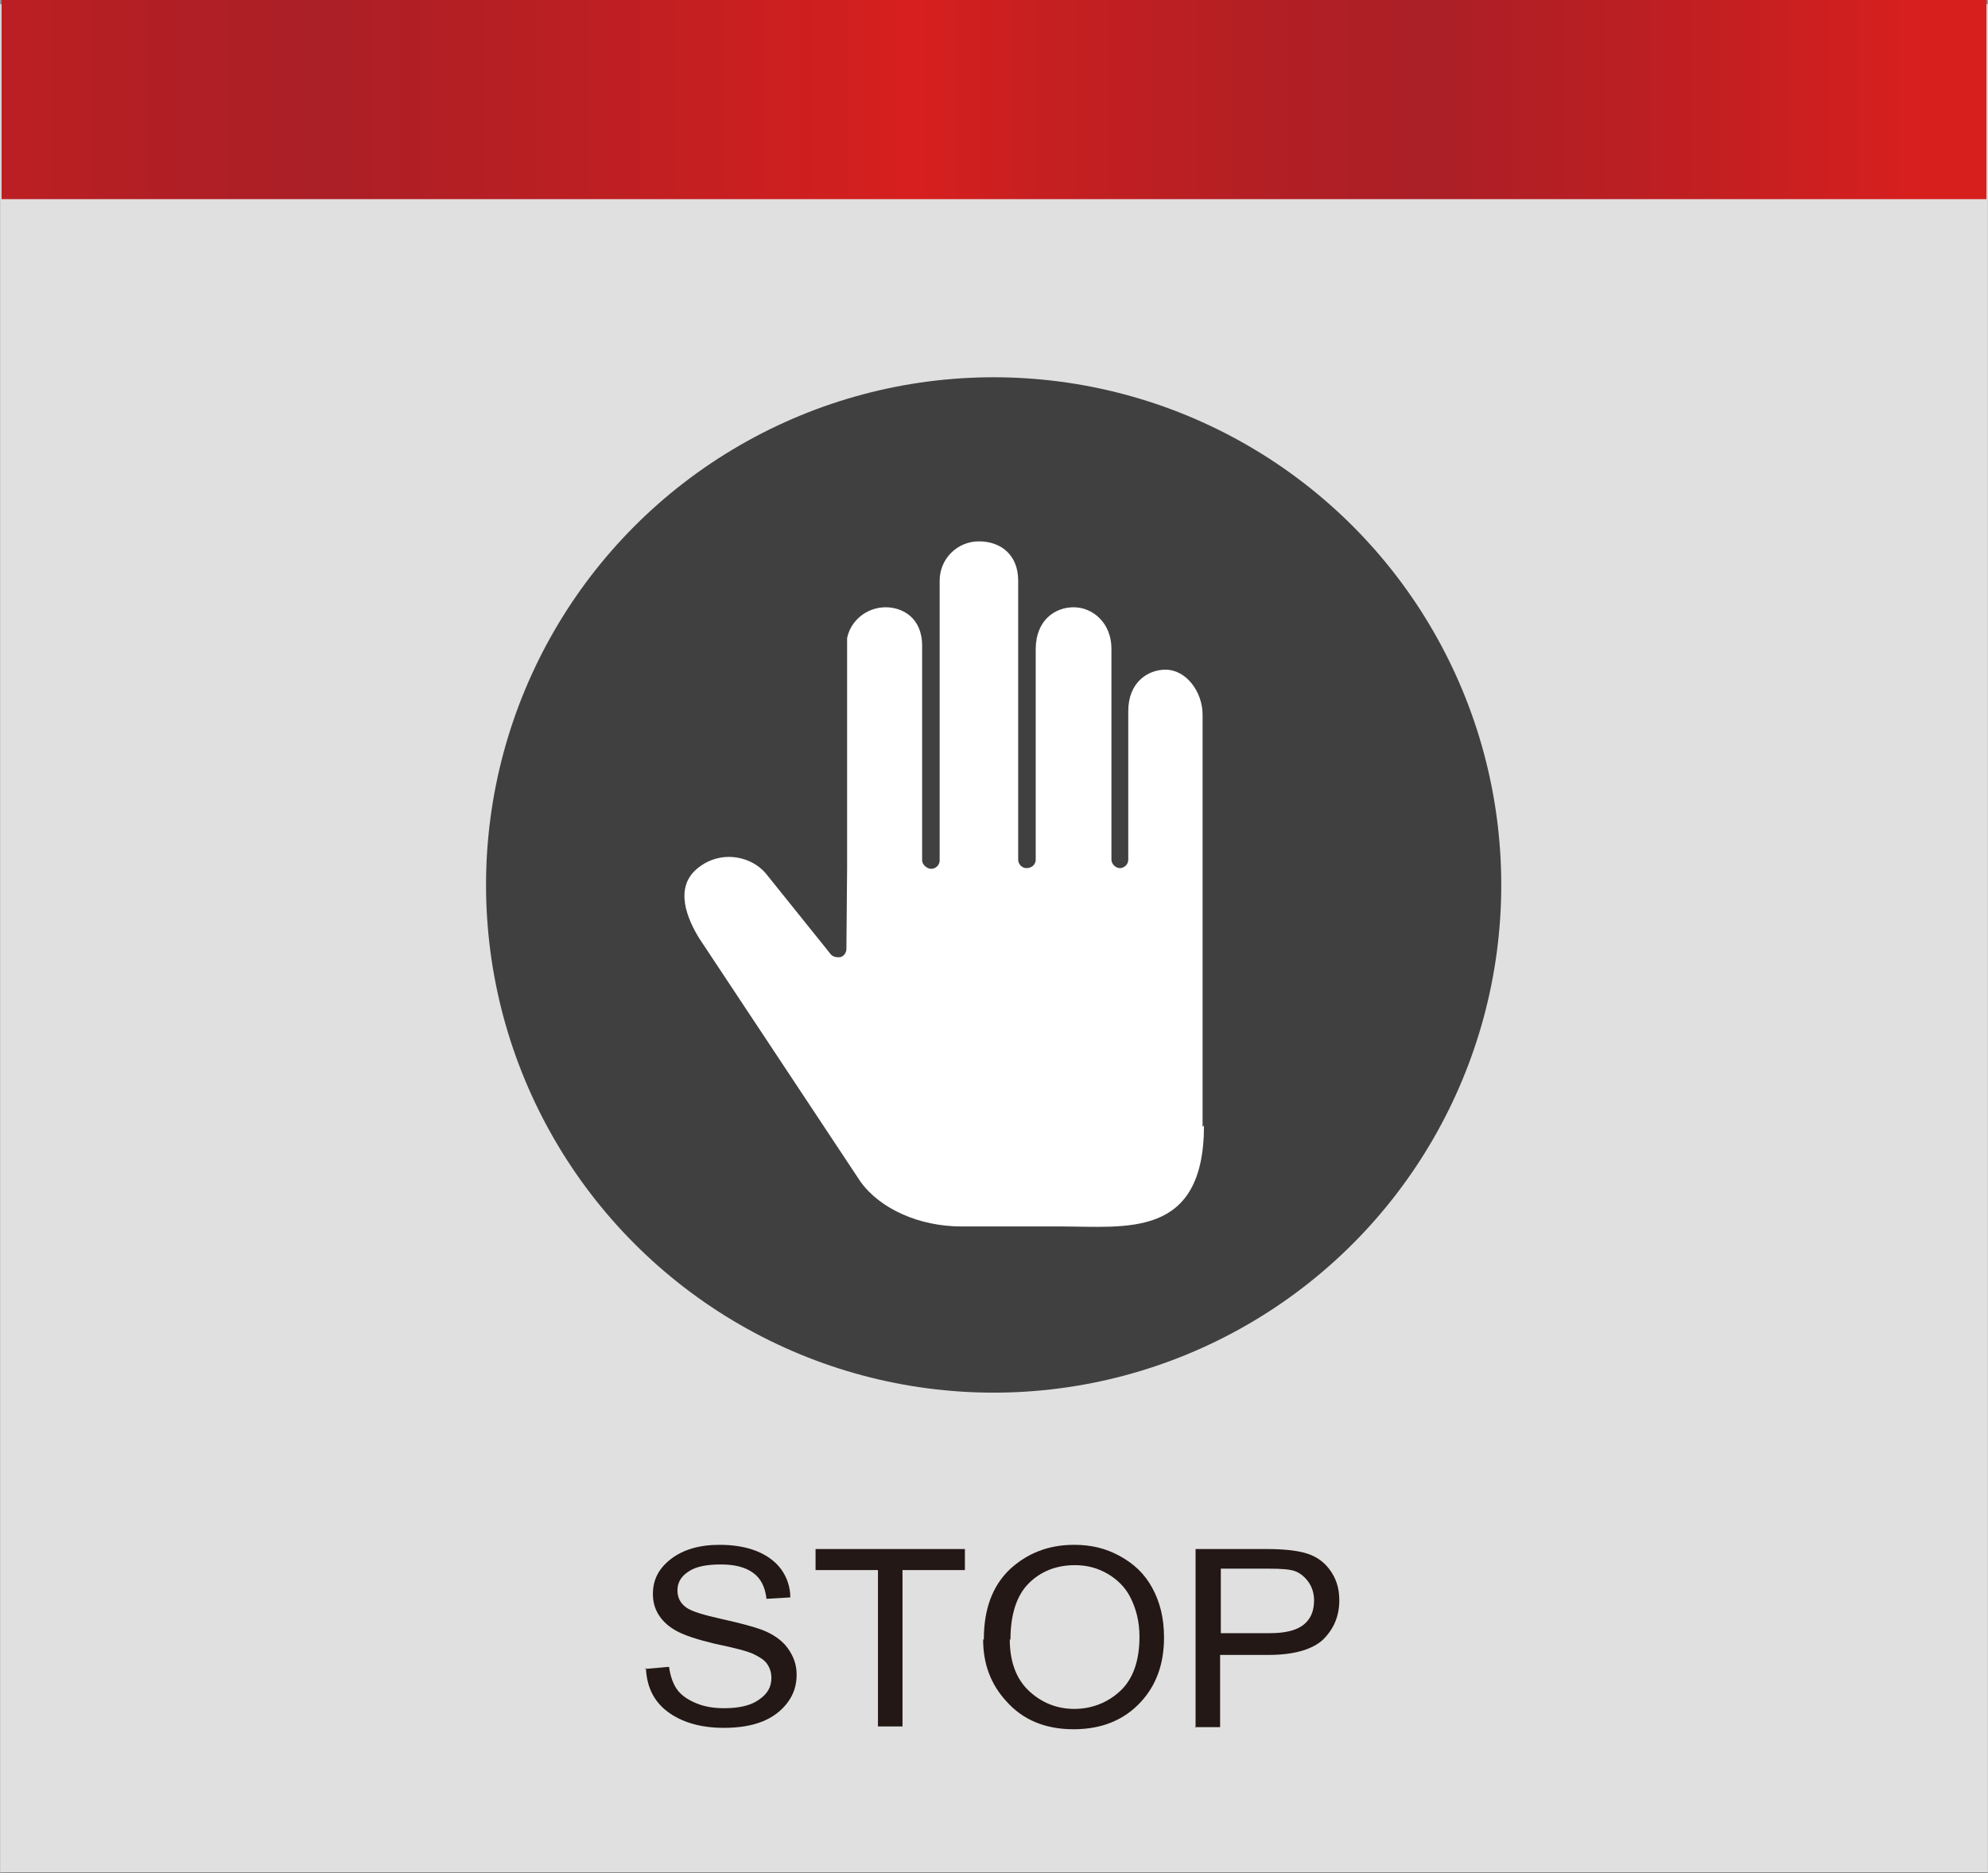
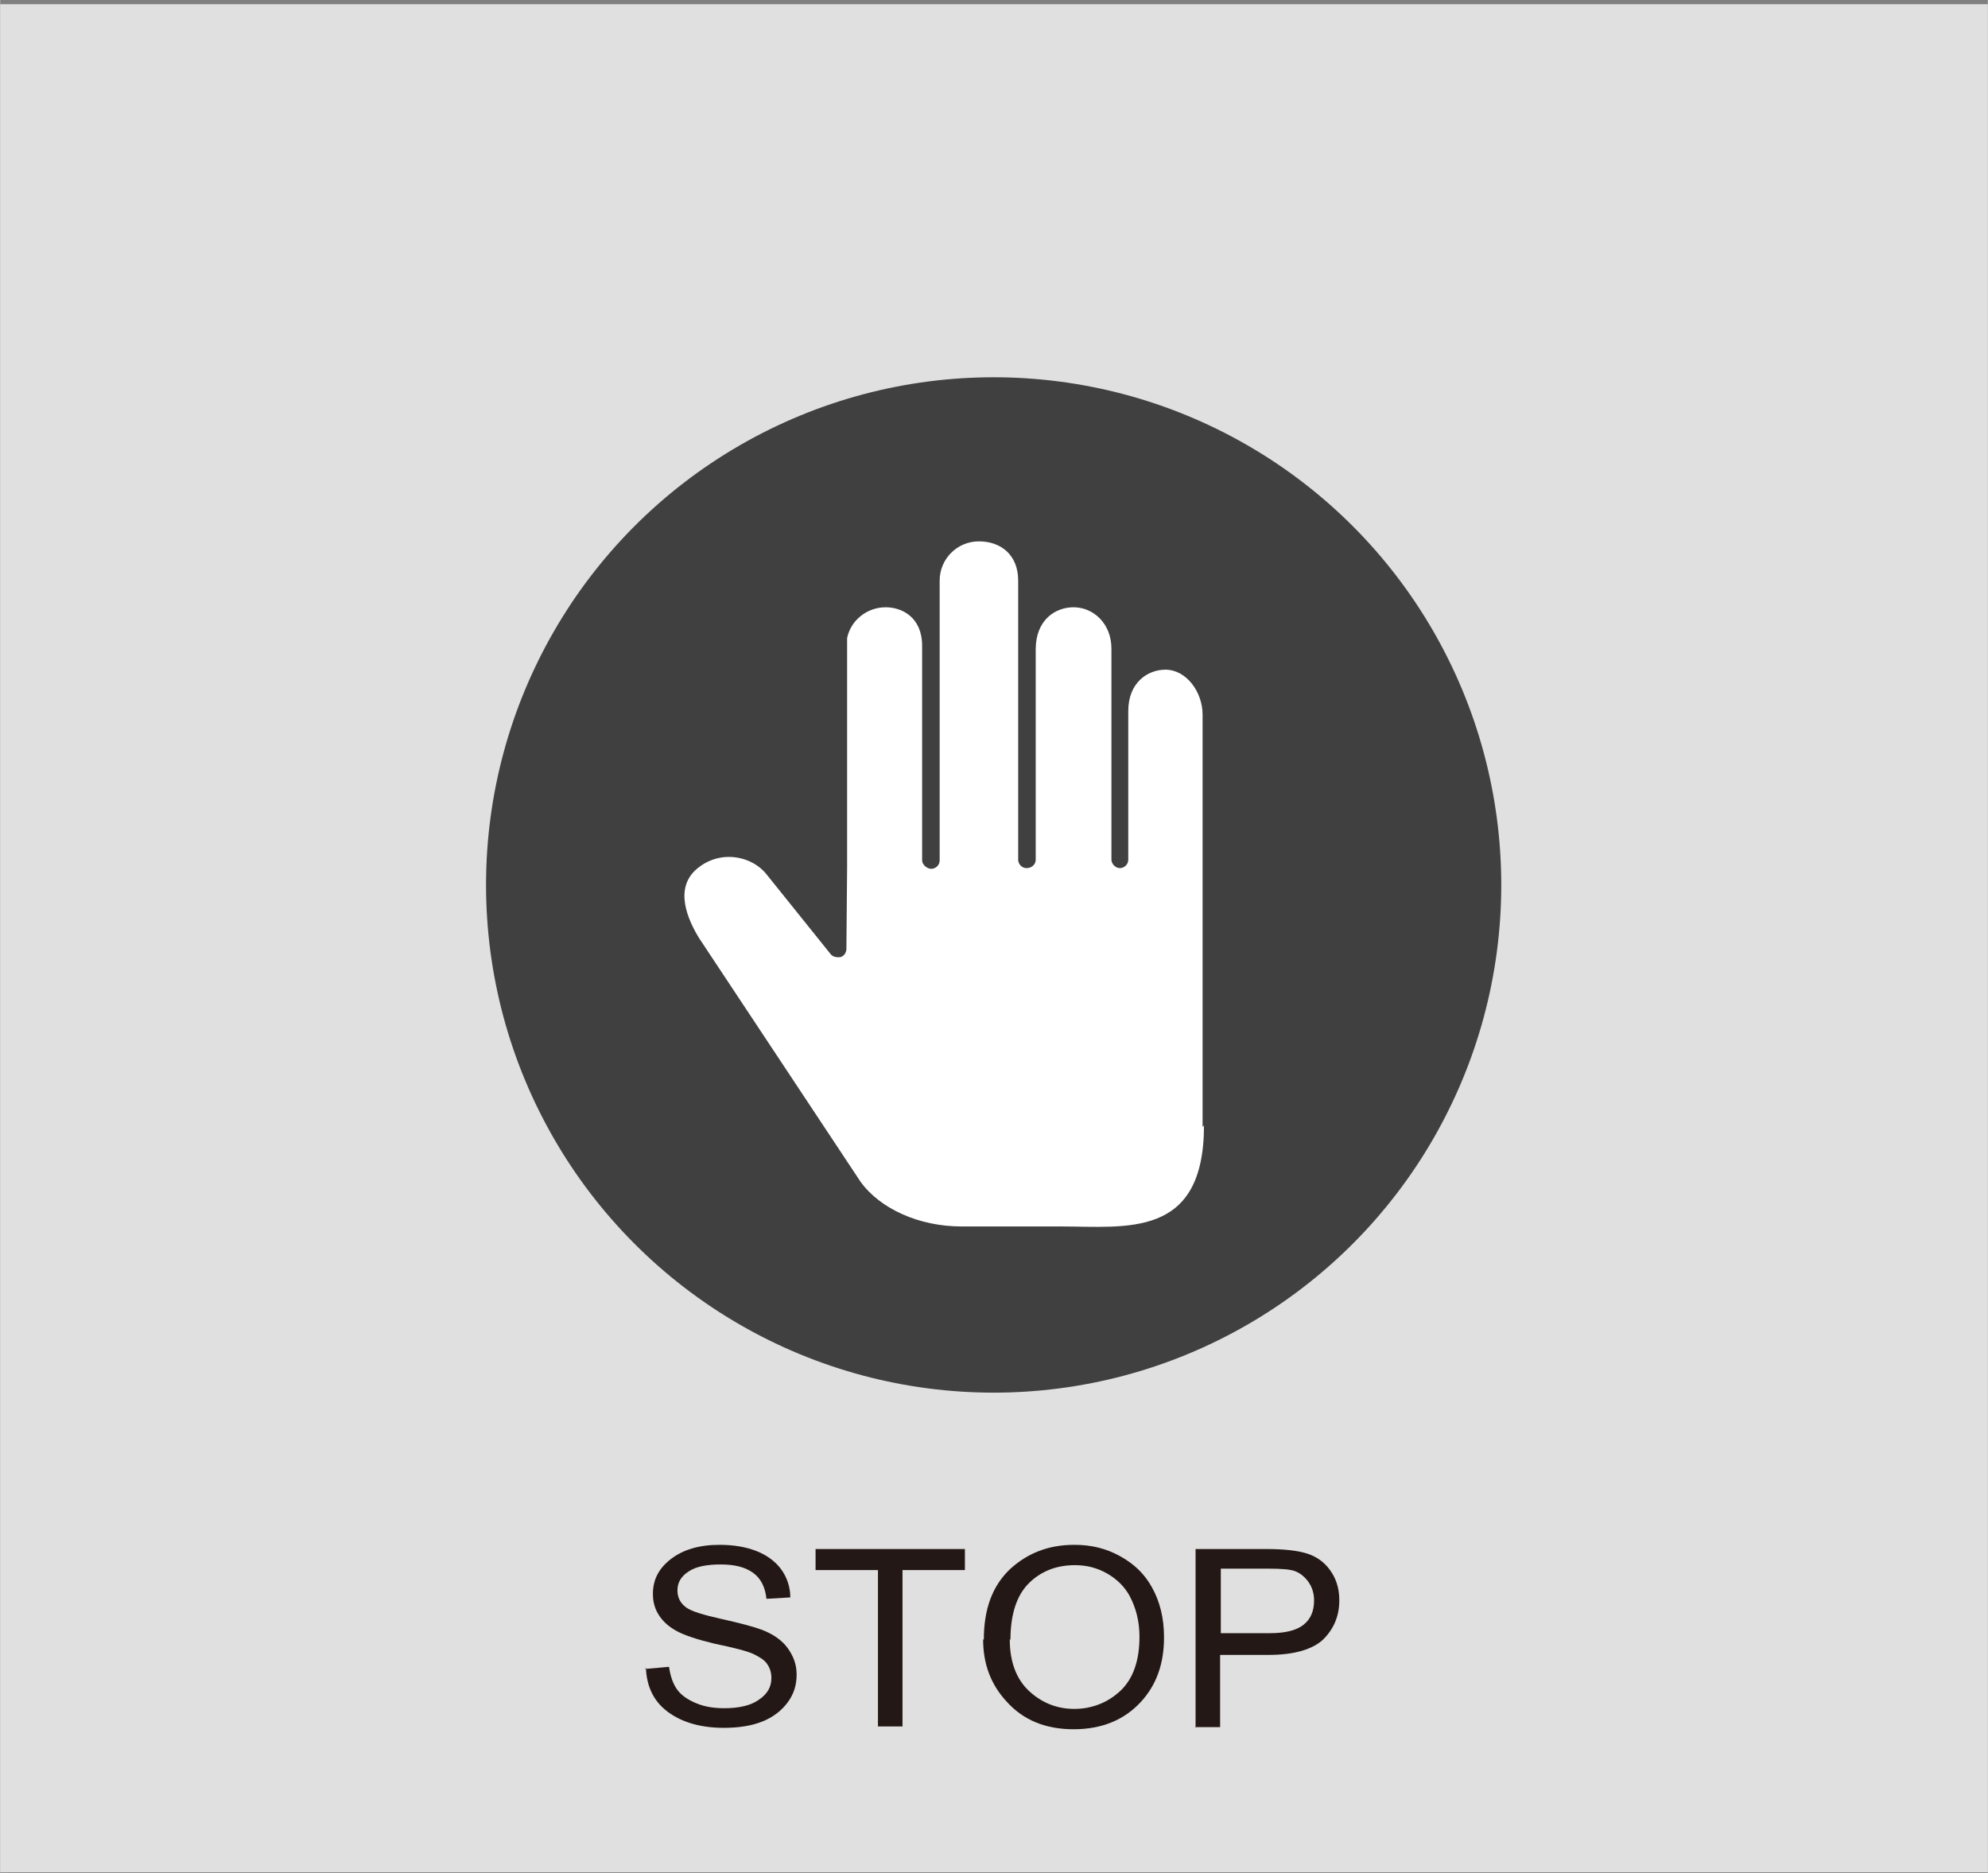
<svg xmlns="http://www.w3.org/2000/svg" id="_レイヤー_1" data-name="レイヤー 1" width="10mm" height="9.42mm" viewBox="0 0 28.35 26.71">
  <rect x="0" y="0" width="28.35" height="26.71" fill="#808080" stroke="none" />
  <defs>
    <style>
      .cls-1 {
        fill: #fff;
      }

      .cls-2 {
        fill: #e0e0e0;
      }

      .cls-3 {
        fill: url(#_名称未設定グラデーション_2);
      }

      .cls-4 {
        clip-path: url(#clippath);
      }

      .cls-5 {
        fill: none;
      }

      .cls-6 {
        fill: #231815;
      }

      .cls-7 {
        fill: #404040;
      }
    </style>
    <clipPath id="clippath">
-       <rect class="cls-5" x=".02" width="28.31" height="2.84" />
-     </clipPath>
+       </clipPath>
    <linearGradient id="_名称未設定グラデーション_2" data-name="名称未設定グラデーション 2" x1="-245.58" y1="377.29" x2="-244.43" y2="377.29" gradientTransform="translate(6700.14 169455.59) scale(27.3 -449.14)" gradientUnits="userSpaceOnUse">
      <stop offset="0" stop-color="#d71f1e" />
      <stop offset=".08" stop-color="#c61f21" />
      <stop offset=".2" stop-color="#b21f24" />
      <stop offset=".28" stop-color="#ab1f26" />
      <stop offset=".39" stop-color="#ba1f23" />
      <stop offset=".55" stop-color="#d71f1e" />
      <stop offset=".61" stop-color="#c61f21" />
      <stop offset=".71" stop-color="#b21f24" />
      <stop offset=".78" stop-color="#ab1f26" />
      <stop offset=".87" stop-color="#ba1f23" />
      <stop offset="1" stop-color="#d71f1e" />
    </linearGradient>
  </defs>
  <rect class="cls-2" y=".06" width="28.35" height="26.64" />
  <g class="cls-4">
    <rect class="cls-3" x=".02" width="28.31" height="2.84" />
  </g>
  <g>
    <circle class="cls-7" cx="14.17" cy="12.62" r="7.24" />
    <path class="cls-1" d="M17.15,16.07v-5.88c0-.32-.23-.64-.53-.64-.25,0-.53,.18-.53,.59,0,.01,0,2.12,0,2.12,0,.07-.06,.12-.12,.12s-.12-.06-.12-.12v-3.01c0-.36-.26-.59-.54-.59-.26,0-.54,.18-.54,.6,0,.04,0,1.71,0,2.54h0v.46c0,.07-.06,.12-.13,.12s-.12-.06-.12-.12v-3.98c0-.37-.25-.56-.56-.56s-.56,.25-.56,.56v2.15s0,1.84,0,1.84c0,.07-.06,.12-.12,.12s-.13-.06-.13-.12v-2.09c0-.54,0-.97,0-.97,0-.41-.29-.55-.52-.55-.27,0-.5,.19-.55,.44v3.28s-.01,1.15-.01,1.15c0,.06-.04,.11-.09,.12-.01,0-.03,0-.04,0-.04,0-.08-.02-.1-.05l-.9-1.12c-.13-.17-.34-.26-.55-.26-.16,0-.32,.06-.44,.16-.35,.28-.14,.74,.02,1,0,0,2.3,3.47,2.3,3.47,.28,.39,.84,.64,1.44,.64h1.41c.94,0,2.05,.18,2.05-1.44Z" />
  </g>
  <g>
    <path class="cls-6" d="M9.2,23.8l.34-.03c.02,.14,.06,.25,.12,.33s.15,.14,.27,.19c.12,.05,.25,.07,.4,.07,.21,0,.38-.04,.49-.12,.12-.08,.18-.18,.18-.31,0-.08-.02-.14-.06-.2s-.11-.1-.19-.14-.27-.09-.56-.15c-.25-.06-.43-.12-.54-.18s-.19-.13-.25-.22c-.06-.09-.09-.19-.09-.31,0-.21,.09-.37,.26-.5,.17-.13,.4-.2,.69-.2,.2,0,.38,.03,.53,.09s.27,.15,.35,.26,.13,.25,.13,.4l-.34,.02c-.02-.17-.08-.29-.19-.37s-.26-.12-.46-.12-.36,.03-.46,.1c-.11,.07-.16,.16-.16,.27,0,.1,.04,.18,.12,.24,.08,.06,.25,.11,.52,.17,.27,.06,.45,.11,.56,.15,.16,.06,.29,.15,.37,.26,.08,.11,.13,.23,.13,.38s-.04,.28-.13,.4-.21,.21-.36,.27-.33,.09-.55,.09c-.33,0-.6-.08-.8-.23-.2-.15-.3-.36-.31-.63Z" />
-     <path class="cls-6" d="M12.52,24.62v-2.23h-.89v-.3h2.13v.3h-.89v2.23h-.36Z" />
+     <path class="cls-6" d="M12.52,24.62v-2.23h-.89v-.3h2.13v.3h-.89v2.23Z" />
    <path class="cls-6" d="M14.03,23.38c0-.43,.12-.76,.37-1,.25-.23,.55-.35,.92-.35,.24,0,.45,.05,.65,.16s.35,.25,.46,.45c.11,.2,.17,.43,.17,.71,0,.38-.11,.68-.33,.92-.24,.26-.56,.39-.96,.39s-.72-.13-.96-.4c-.22-.24-.33-.53-.33-.88Zm.37,0c0,.31,.09,.56,.27,.73s.4,.26,.65,.26,.48-.09,.66-.26,.27-.43,.27-.77c0-.22-.05-.41-.14-.58-.07-.13-.18-.24-.32-.32-.14-.08-.29-.12-.46-.12-.27,0-.49,.09-.66,.26s-.26,.44-.26,.8Z" />
    <path class="cls-6" d="M17.05,24.62v-2.53h1.01c.24,0,.41,.02,.53,.05,.16,.04,.28,.12,.37,.24s.14,.26,.14,.44c0,.23-.08,.41-.23,.56-.15,.14-.41,.22-.78,.22h-.69v1.03h-.36Zm.36-1.33h.7c.22,0,.38-.04,.48-.12s.15-.19,.15-.35c0-.1-.03-.19-.08-.26s-.11-.12-.18-.15c-.07-.03-.2-.04-.38-.04h-.69v.91Z" />
  </g>
</svg>